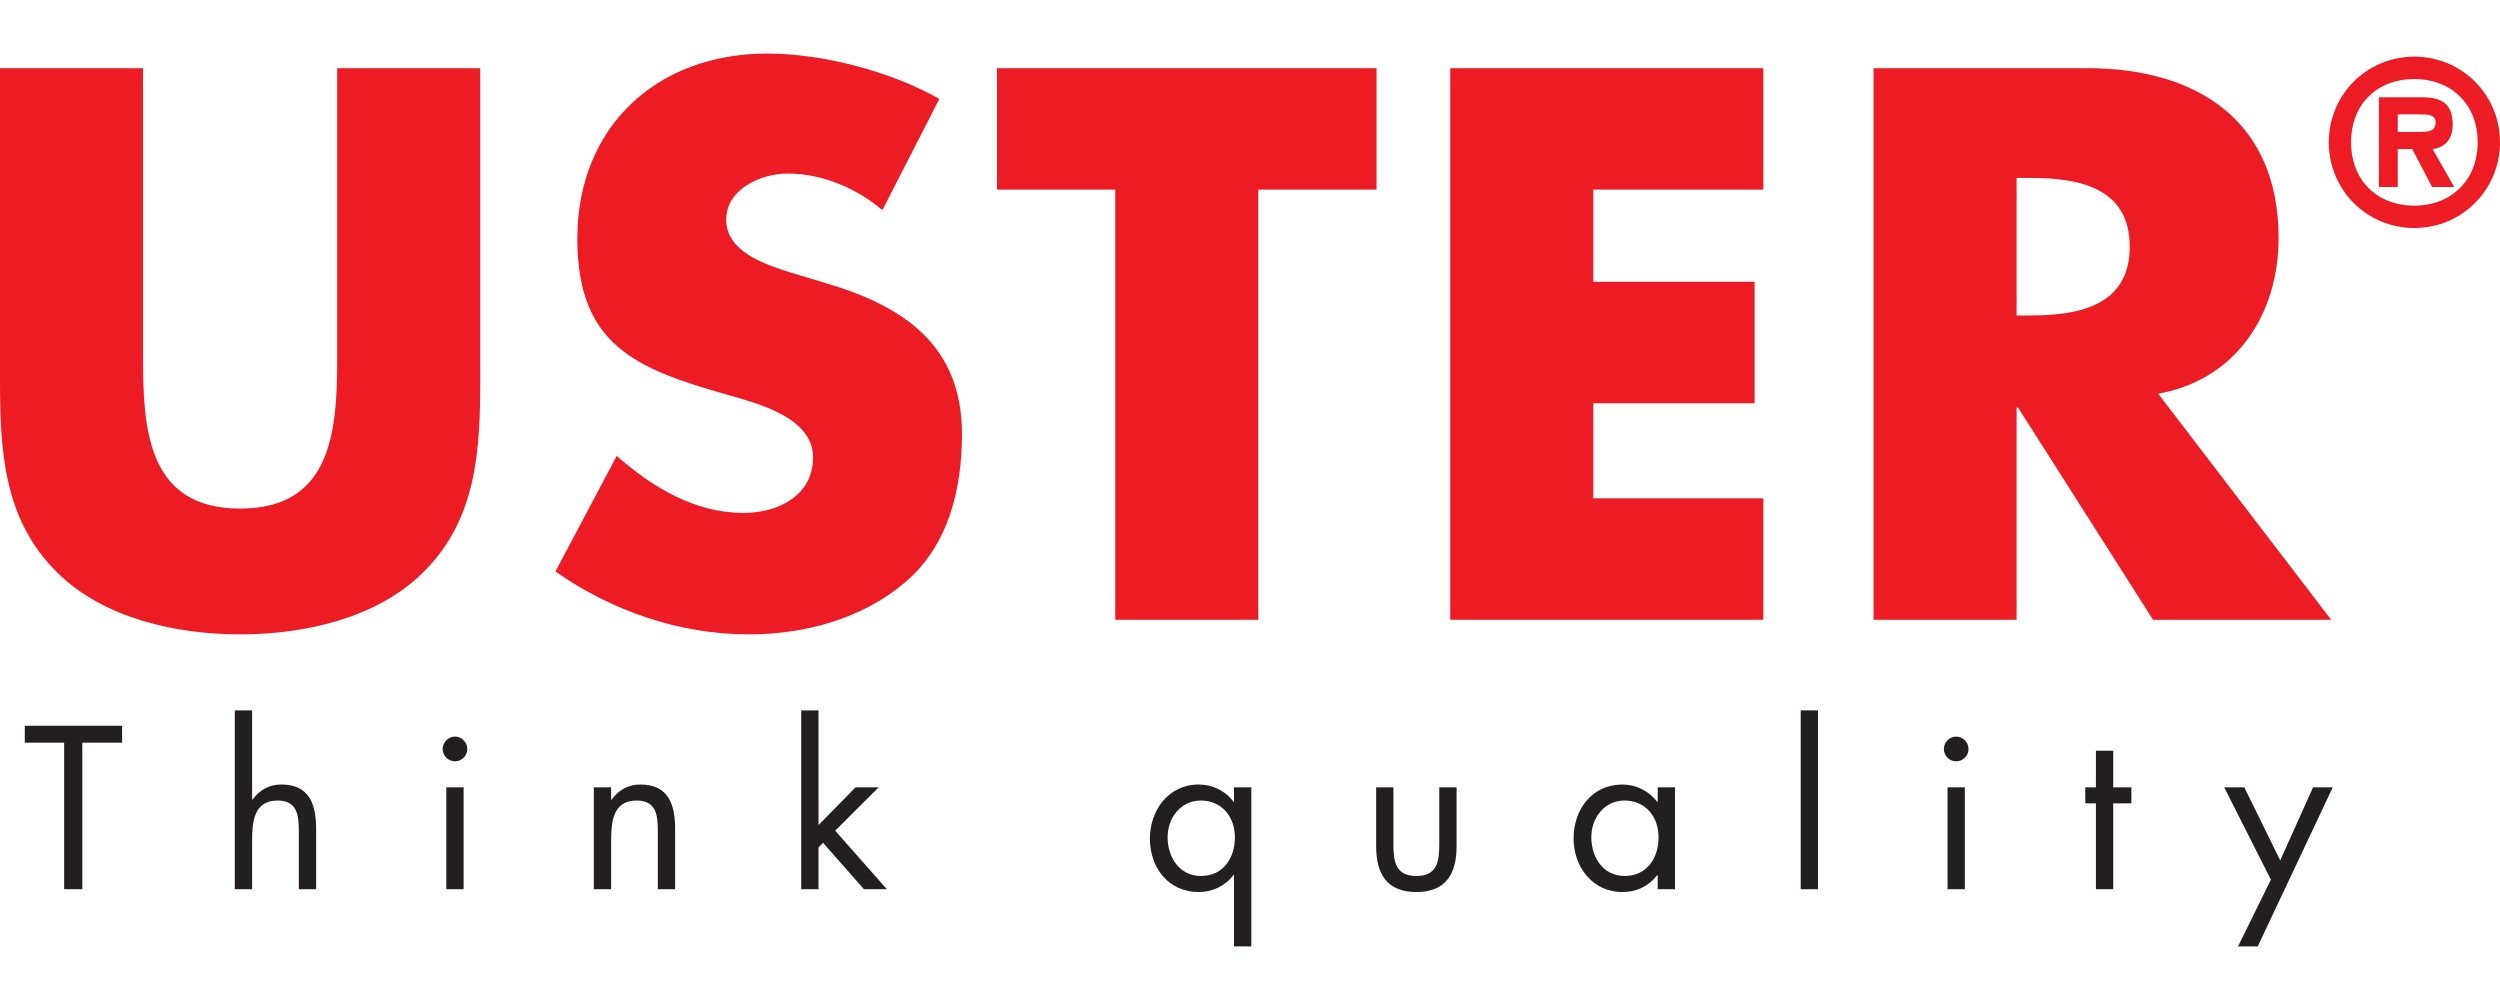
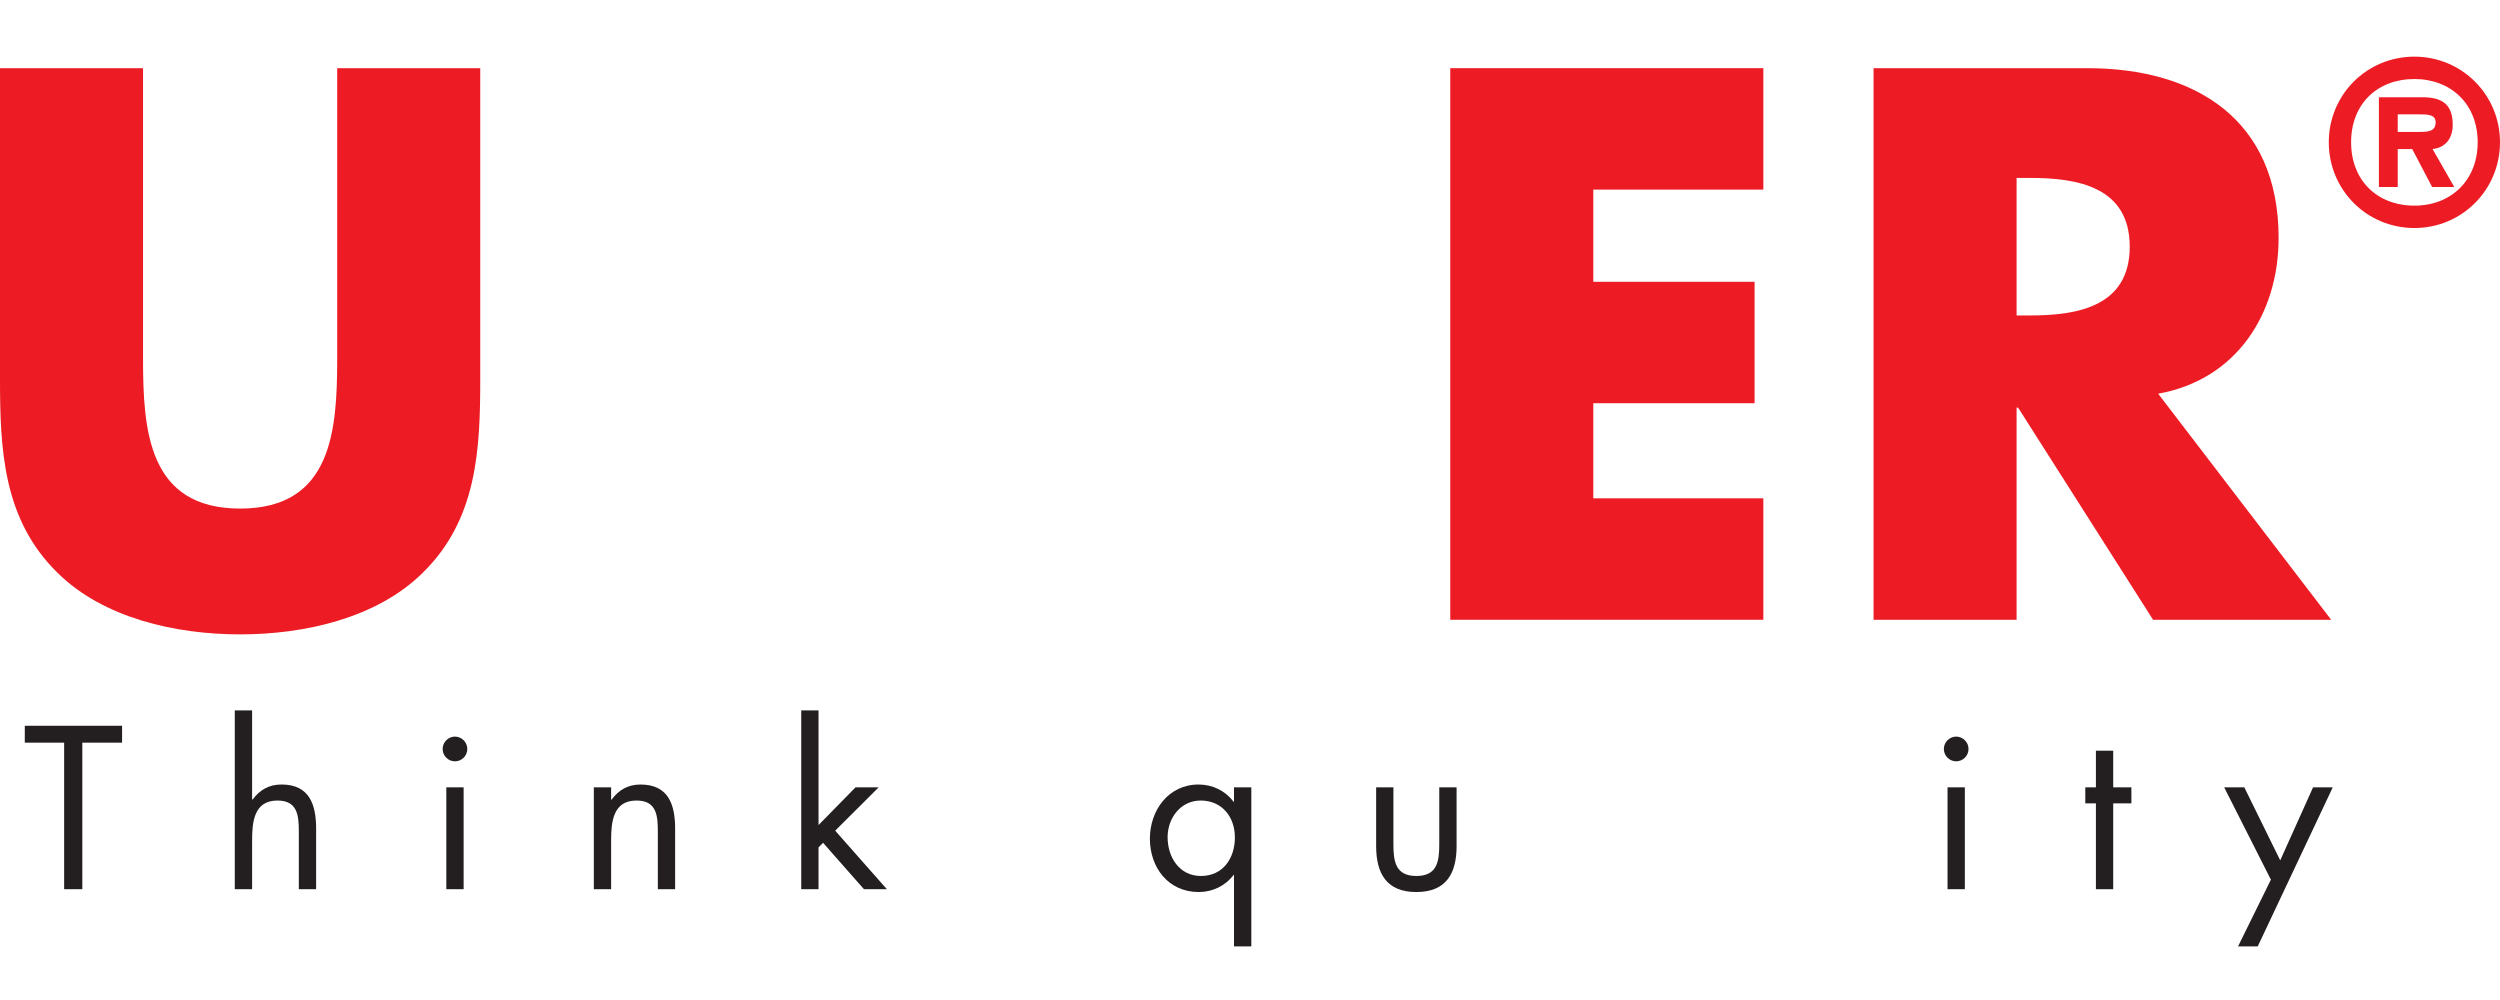
<svg xmlns="http://www.w3.org/2000/svg" width="140" height="56" viewBox="0 0 140 56" fill="none">
  <g clip-path="url(#clip0_2117_461)">
    <path d="M26.894 3.818V21.188C26.894 25.162 26.73 29.094 23.664 32.084C21.09 34.624 17.044 35.525 13.448 35.525C9.85 35.525 5.804 34.624 3.229 32.084C0.164 29.094 0 25.162 0 21.188V3.82H8.01V20.082C8.01 24.096 8.296 28.48 13.448 28.48C18.597 28.48 18.883 24.096 18.883 20.082V3.82L26.894 3.818Z" fill="#ED1C24" />
-     <path d="M49.415 11.765C47.944 10.537 46.062 9.719 44.102 9.719C42.629 9.719 40.668 10.578 40.668 12.298C40.668 14.101 42.833 14.798 44.224 15.248L46.267 15.862C50.559 17.132 53.87 19.303 53.87 24.301C53.87 27.372 53.134 30.527 50.682 32.616C48.269 34.665 45.041 35.525 41.935 35.525C38.052 35.525 34.252 34.213 31.104 32.002L34.537 25.531C36.54 27.291 38.909 28.725 41.648 28.725C43.529 28.725 45.532 27.783 45.532 25.612C45.532 23.358 42.385 22.581 40.668 22.089C35.641 20.655 32.33 19.344 32.33 13.364C32.33 7.096 36.785 3 42.956 3C46.062 3 49.864 3.983 52.602 5.539L49.415 11.765Z" fill="#ED1C24" />
-     <path d="M70.465 34.707H62.454V10.618H55.832V3.818H77.086V10.618H70.465V34.707Z" fill="#ED1C24" />
    <path d="M89.224 10.618V15.78H98.257V22.581H89.224V27.906H98.748V34.707H81.214V3.818H98.748V10.618H89.224Z" fill="#ED1C24" />
    <path d="M130.546 34.707H120.572L113.012 22.826H112.929V34.707H104.919V3.818H116.894C122.984 3.818 127.602 6.728 127.602 13.322C127.602 17.583 125.233 21.268 120.858 22.047L130.546 34.707ZM112.929 17.665H113.706C116.322 17.665 119.265 17.173 119.265 13.814C119.265 10.454 116.322 9.964 113.706 9.964H112.929V17.665Z" fill="#ED1C24" />
    <path d="M130.412 7.965C130.412 5.31 132.533 3.172 135.207 3.172C137.867 3.172 140 5.31 140 7.965C140 10.631 137.867 12.769 135.207 12.769C132.533 12.769 130.412 10.631 130.412 7.965ZM138.75 7.965C138.75 5.826 137.254 4.425 135.207 4.425C133.122 4.425 131.662 5.826 131.662 7.965C131.662 10.104 133.122 11.516 135.207 11.516C137.254 11.516 138.75 10.104 138.75 7.965ZM137.438 10.471H136.199L135.084 8.346H134.273V10.471H133.219V5.446H135.648C136.714 5.446 137.352 5.802 137.352 6.981C137.352 7.841 136.862 8.283 136.223 8.346L137.438 10.471ZM135.415 7.387C135.941 7.387 136.395 7.387 136.395 6.845C136.395 6.403 135.941 6.403 135.415 6.403H134.273V7.387H135.415Z" fill="#ED1C24" />
    <path d="M4.61 49.795H3.592V41.589H1.388V40.643H6.837V41.589H4.61V49.795Z" fill="#231F20" />
    <path d="M14.118 39.781V44.758L14.141 44.782C14.541 44.236 15.062 43.932 15.764 43.932C17.34 43.932 17.703 45.073 17.703 46.408V49.796H16.734V46.579C16.734 45.656 16.661 44.83 15.534 44.83C14.201 44.83 14.118 46.069 14.118 47.089V49.796H13.148V39.781H14.118Z" fill="#231F20" />
    <path d="M26.169 41.941C26.169 42.329 25.853 42.634 25.478 42.634C25.102 42.634 24.788 42.329 24.788 41.941C24.788 41.565 25.102 41.249 25.478 41.249C25.853 41.249 26.169 41.565 26.169 41.941ZM25.963 49.796H24.994V44.09H25.963V49.796Z" fill="#231F20" />
    <path d="M34.223 44.782H34.247C34.647 44.236 35.168 43.933 35.87 43.933C37.444 43.933 37.807 45.073 37.807 46.409V49.796H36.839V46.579C36.839 45.656 36.766 44.83 35.639 44.83C34.308 44.83 34.223 46.069 34.223 47.089V49.796H33.254V44.091H34.223V44.782Z" fill="#231F20" />
    <path d="M45.838 46.202L47.909 44.09H49.206L46.771 46.518L49.665 49.796H48.382L46.092 47.197L45.838 47.453V49.796H44.869V39.781H45.838V46.202Z" fill="#231F20" />
    <path d="M70.074 53H69.104V48.995H69.081C68.62 49.613 67.894 49.954 67.13 49.954C65.423 49.954 64.394 48.581 64.394 46.967C64.394 45.377 65.434 43.933 67.119 43.933C67.894 43.933 68.608 44.272 69.081 44.903H69.104V44.091H70.074V53ZM65.386 46.882C65.386 47.999 66.04 49.055 67.252 49.055C68.5 49.055 69.154 48.048 69.154 46.894C69.154 45.753 68.438 44.83 67.24 44.83C66.113 44.83 65.386 45.814 65.386 46.882Z" fill="#231F20" />
    <path d="M78.031 47.27C78.031 48.23 78.141 49.055 79.316 49.055C80.491 49.055 80.599 48.23 80.599 47.27V44.091H81.569V47.38C81.569 48.897 81 49.954 79.316 49.954C77.632 49.954 77.064 48.897 77.064 47.38V44.091H78.031V47.27Z" fill="#231F20" />
-     <path d="M93.801 49.796H92.832V49.007H92.809C92.311 49.638 91.645 49.954 90.846 49.954C89.174 49.954 88.12 48.533 88.12 46.956C88.12 45.329 89.15 43.933 90.858 43.933C91.633 43.933 92.336 44.297 92.809 44.903H92.832V44.091H93.801V49.796ZM89.114 46.882C89.114 47.999 89.768 49.055 90.979 49.055C92.226 49.055 92.88 48.048 92.88 46.894C92.88 45.753 92.166 44.83 90.966 44.83C89.841 44.83 89.114 45.814 89.114 46.882Z" fill="#231F20" />
-     <path d="M100.839 49.796H101.808V39.781H100.839V49.796Z" fill="#231F20" />
    <path d="M110.237 41.941C110.237 42.329 109.922 42.634 109.546 42.634C109.172 42.634 108.856 42.329 108.856 41.941C108.856 41.565 109.172 41.249 109.546 41.249C109.922 41.249 110.237 41.565 110.237 41.941ZM110.031 49.796H109.062V44.09H110.031V49.796Z" fill="#231F20" />
    <path d="M118.34 49.796H117.371V44.988H116.777V44.091H117.371V42.039H118.34V44.091H119.358V44.988H118.34V49.796Z" fill="#231F20" />
    <path d="M124.554 44.091H125.681L127.692 48.181L129.532 44.091H130.634L126.432 53H125.33L127.17 49.261L124.554 44.091Z" fill="#231F20" />
  </g>
  <defs>
    <clipPath id="clip0_2117_461">
      <rect width="140" height="50" fill="white" transform="translate(0 3)" />
    </clipPath>
  </defs>
</svg>